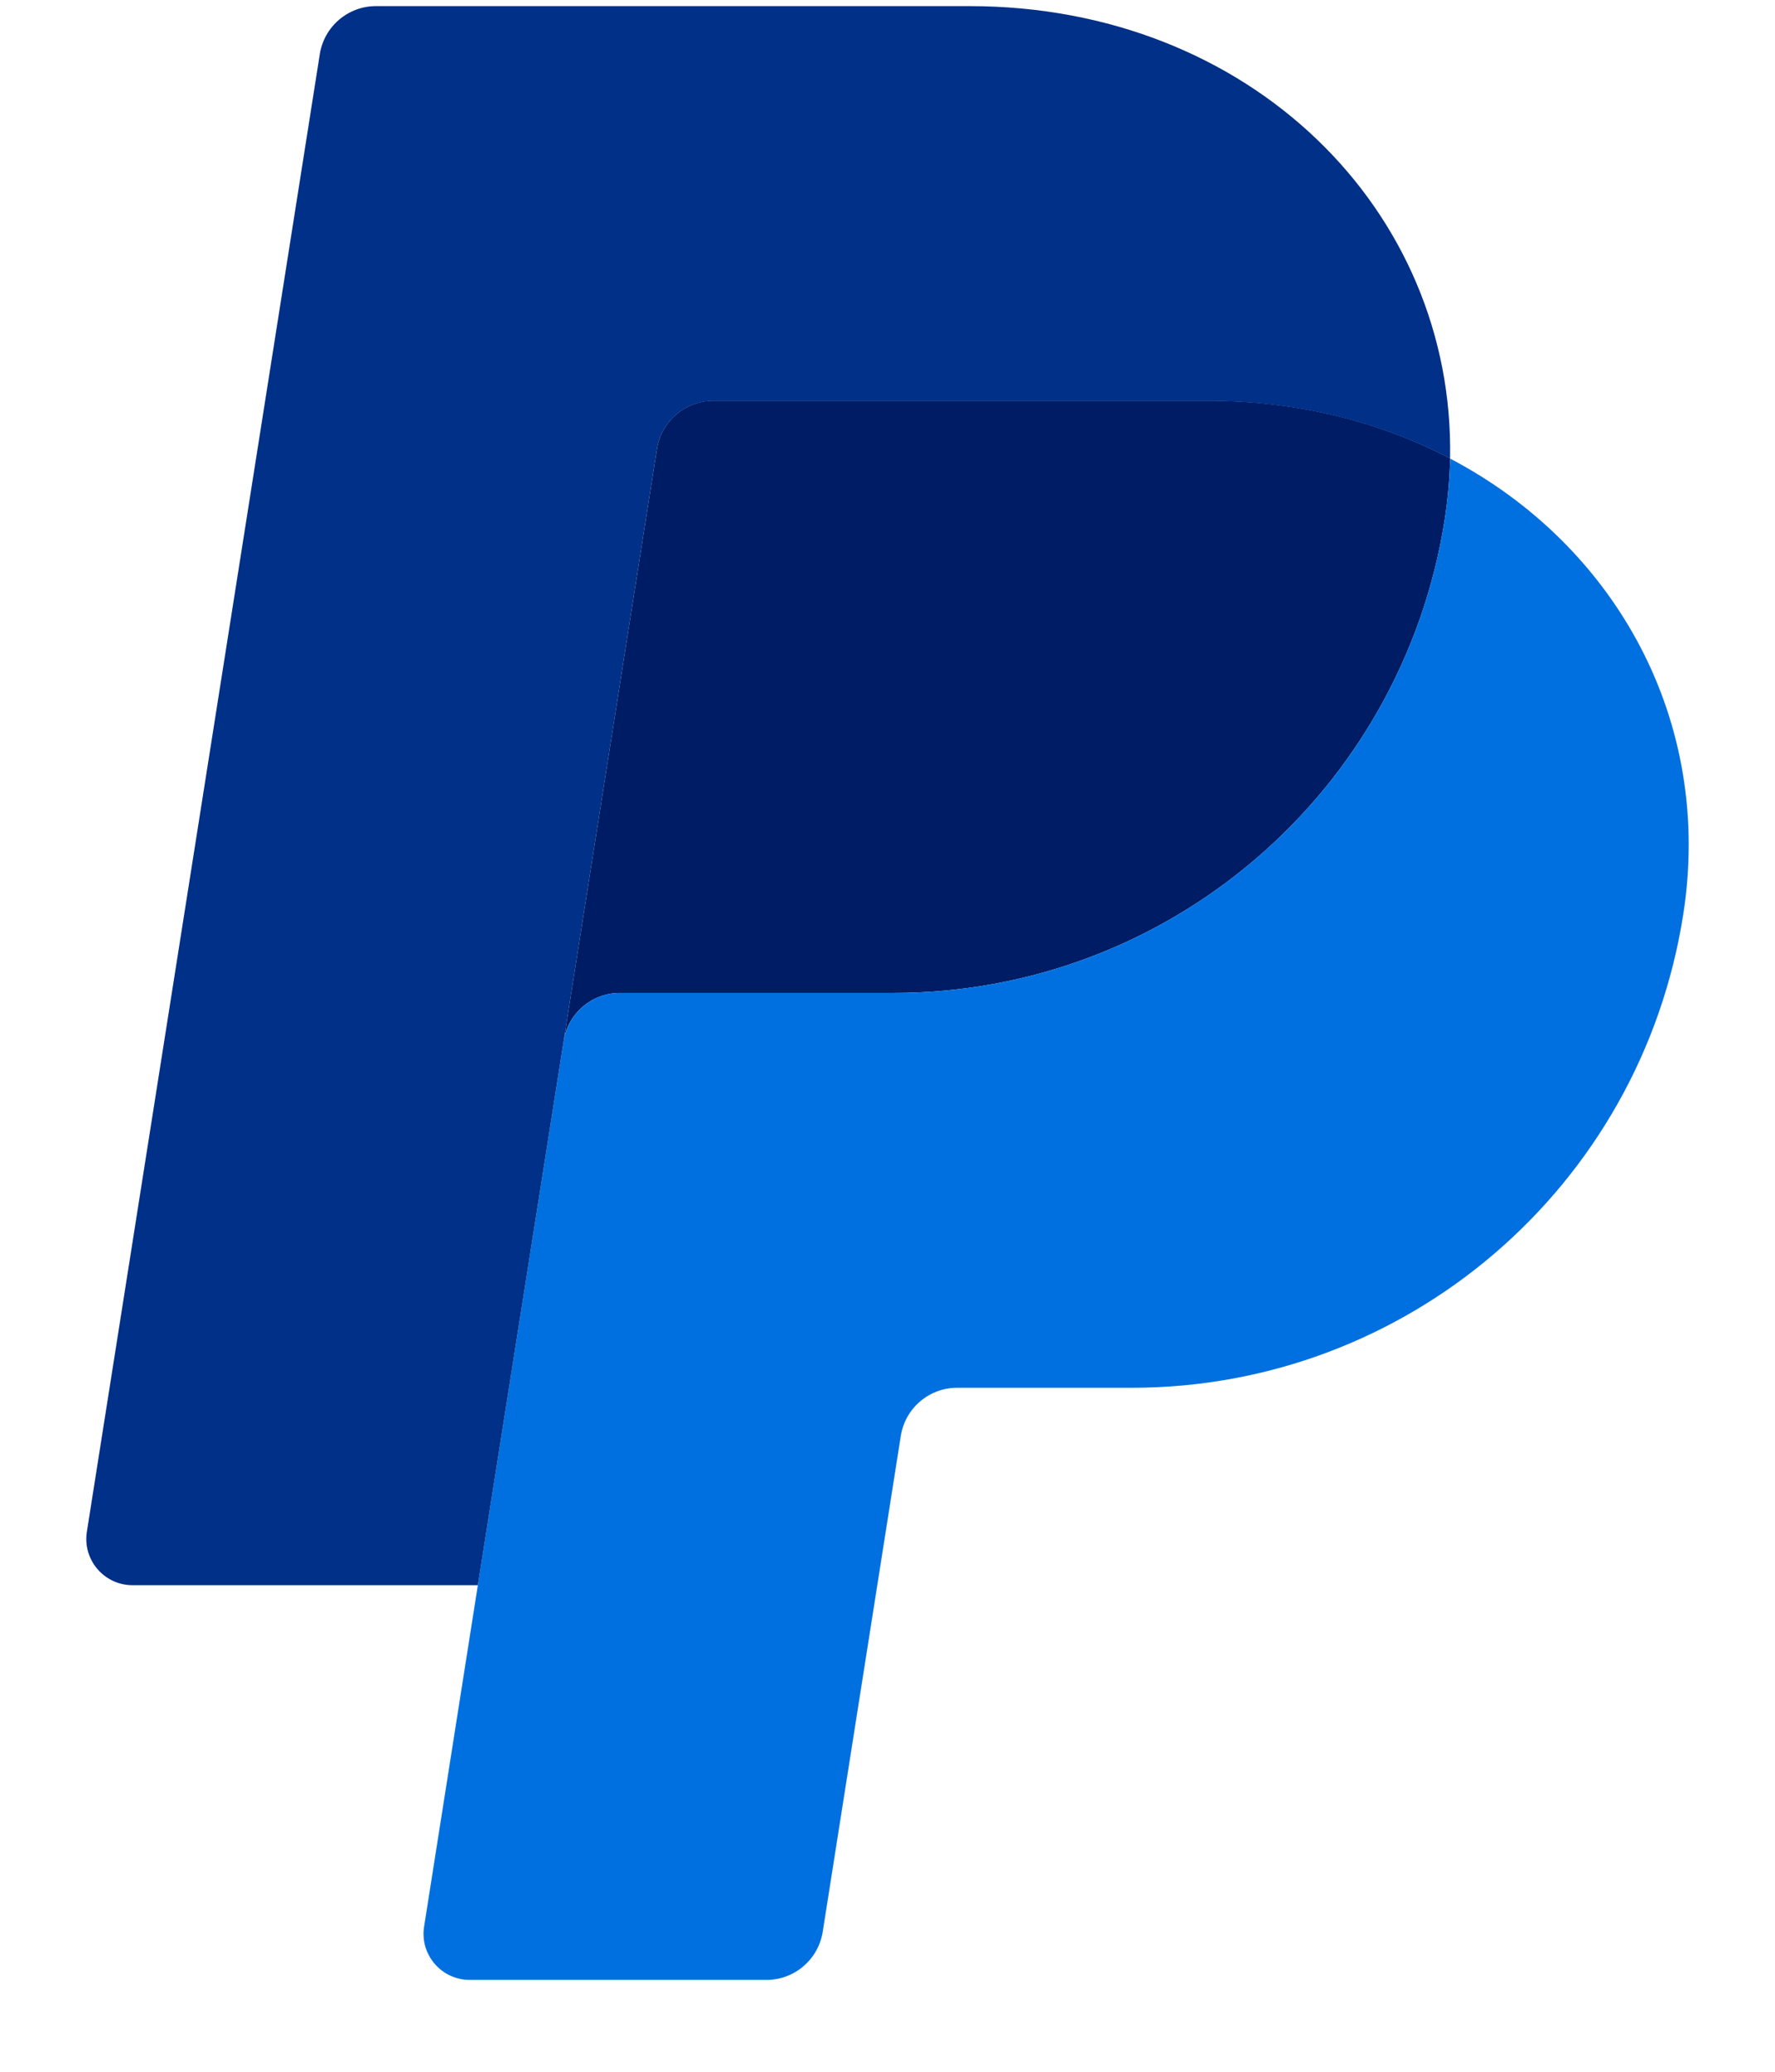
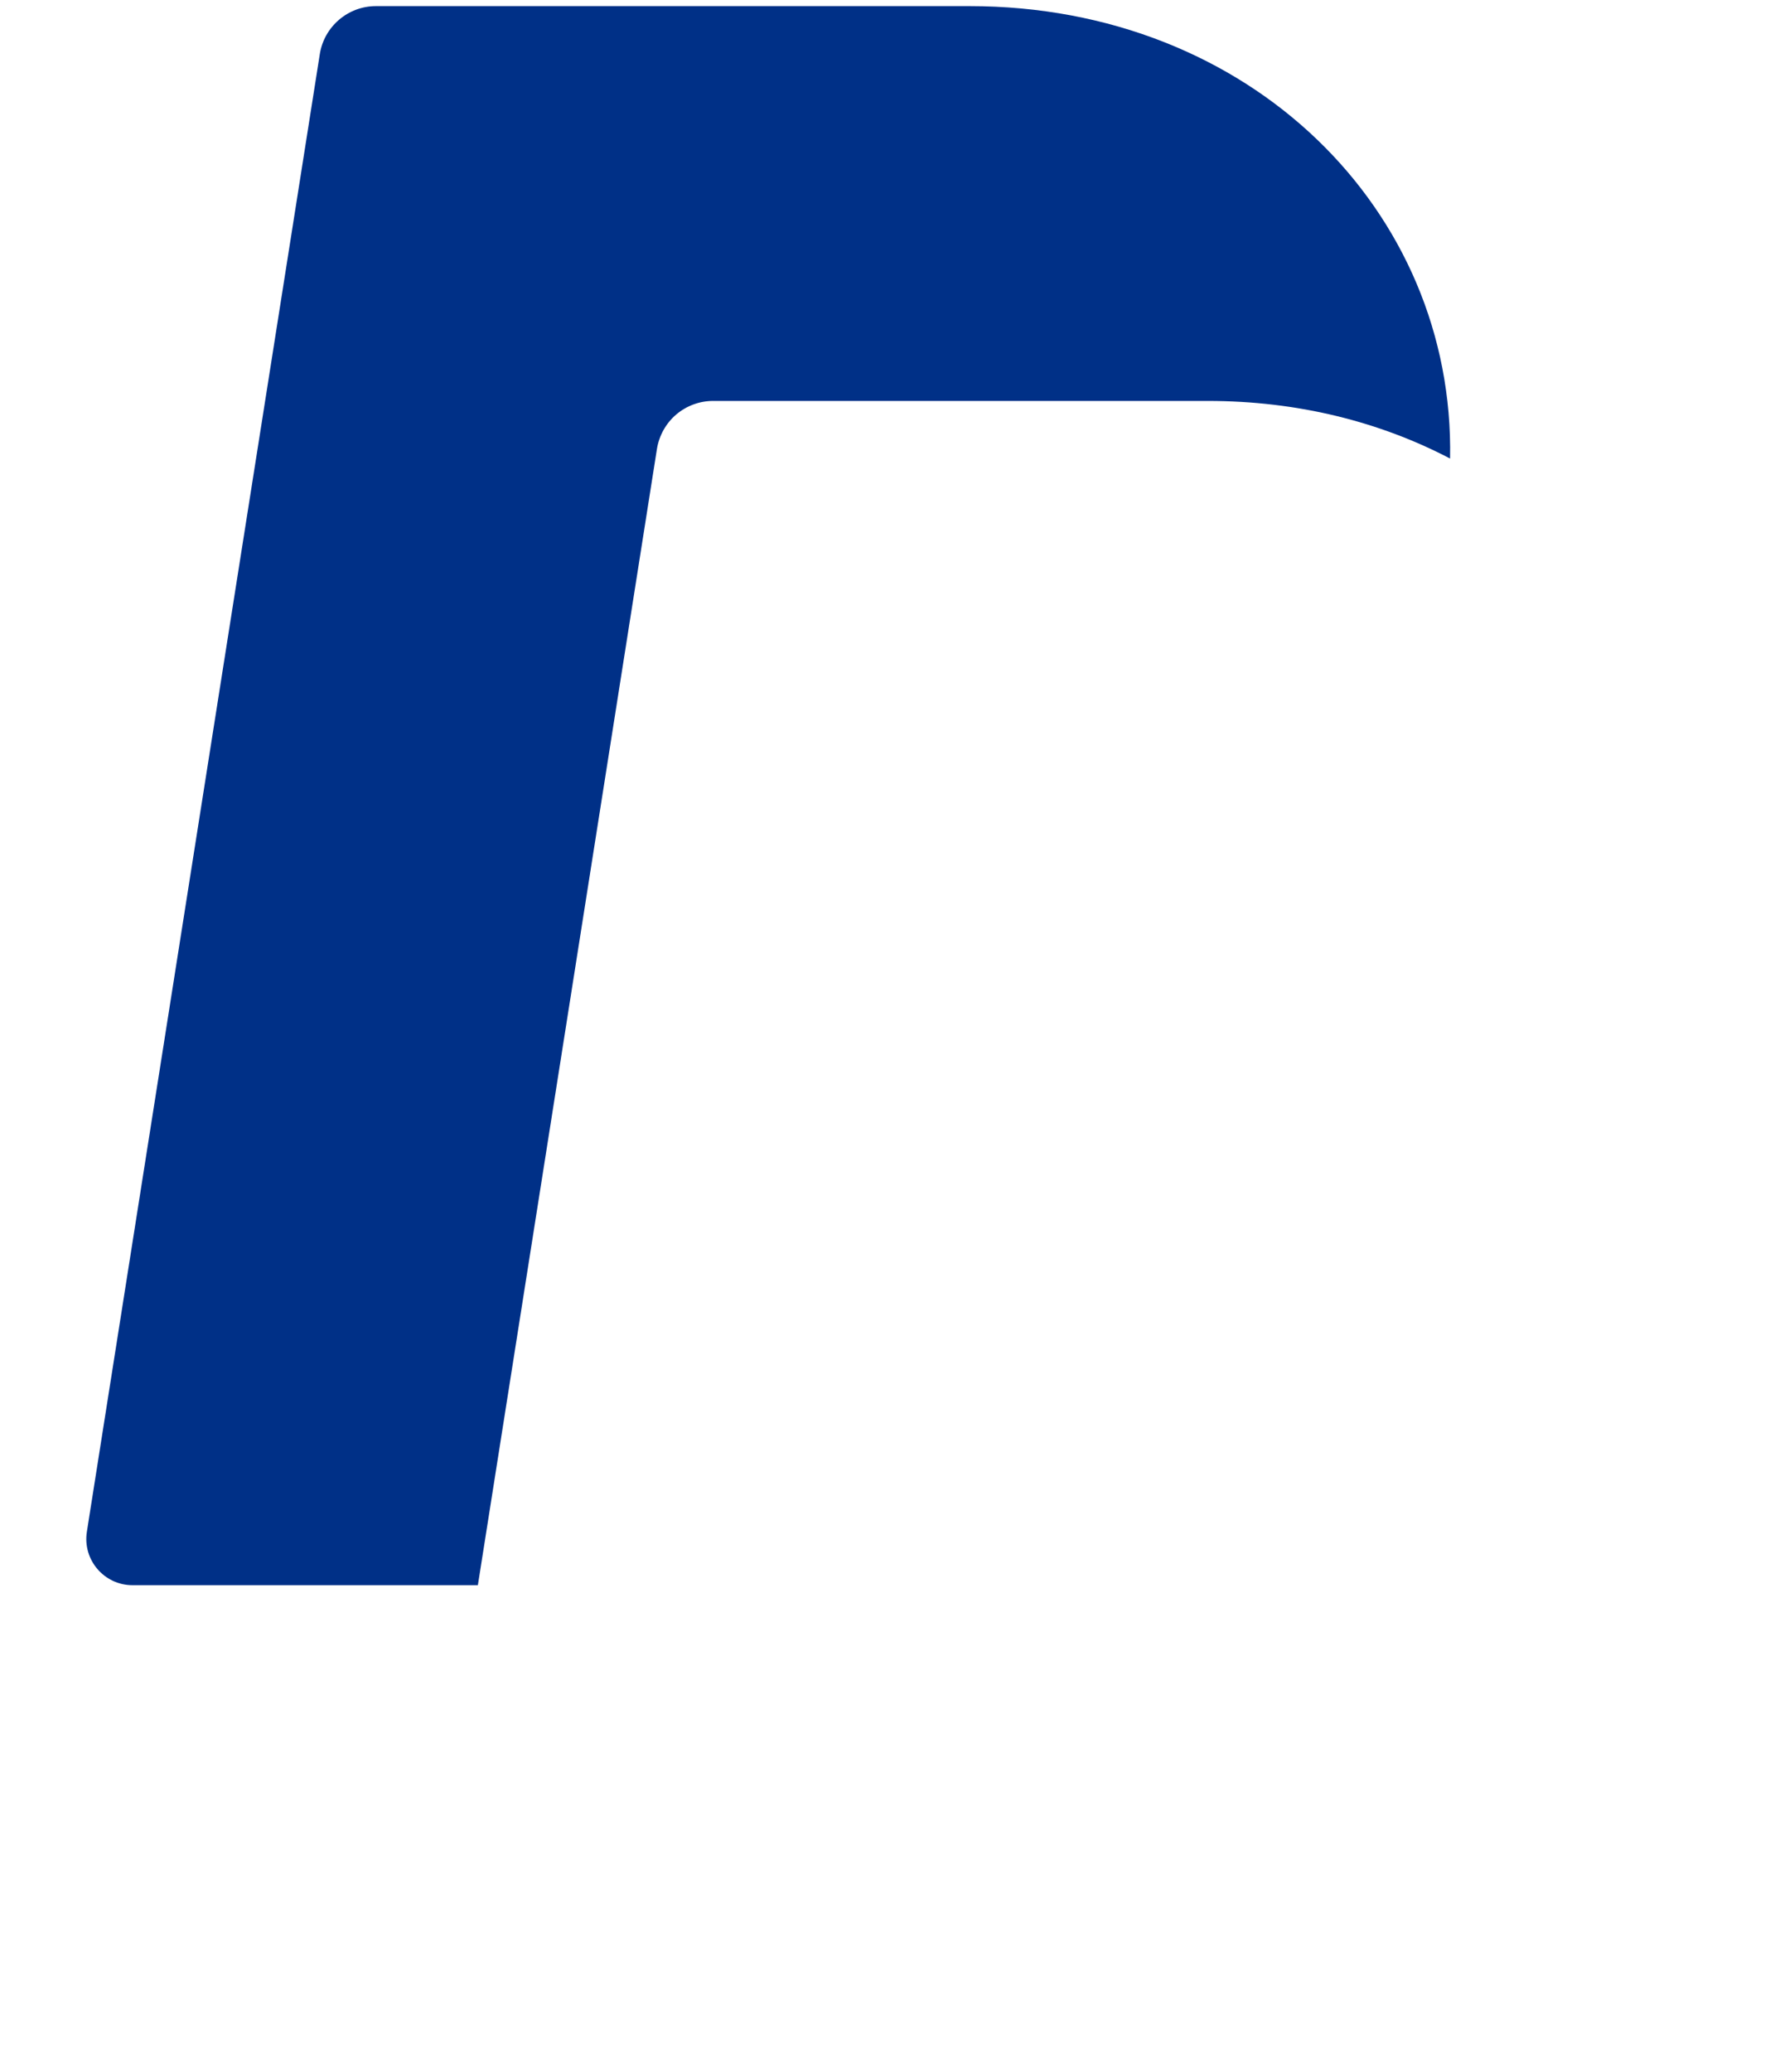
<svg xmlns="http://www.w3.org/2000/svg" width="18" height="21" viewBox="0 0 18 21" fill="none">
-   <path d="M7.232 4.062C7.094 4.063 6.962 4.112 6.857 4.201C6.753 4.29 6.684 4.414 6.662 4.549L5.716 10.551C5.76 10.271 6.002 10.065 6.285 10.065H9.058C11.849 10.065 14.217 8.029 14.65 5.27C14.682 5.064 14.701 4.856 14.705 4.647C13.996 4.275 13.162 4.062 12.249 4.062H7.232Z" fill="#001C64" />
-   <path d="M14.705 4.648C14.701 4.856 14.682 5.064 14.65 5.27C14.217 8.029 11.849 10.065 9.058 10.065H6.285C6.002 10.065 5.76 10.272 5.716 10.552L4.846 16.067L4.301 19.527C4.29 19.594 4.294 19.663 4.312 19.728C4.331 19.793 4.363 19.853 4.407 19.905C4.451 19.956 4.506 19.998 4.567 20.026C4.629 20.054 4.695 20.069 4.763 20.069H7.773C7.91 20.069 8.043 20.02 8.148 19.93C8.252 19.841 8.321 19.718 8.343 19.582L9.135 14.554C9.157 14.418 9.226 14.294 9.331 14.205C9.435 14.116 9.568 14.067 9.705 14.067H11.477C14.268 14.067 16.637 12.031 17.069 9.272C17.377 7.314 16.39 5.532 14.705 4.648Z" fill="#0070E0" />
  <path d="M3.812 0.062C3.529 0.062 3.287 0.269 3.243 0.549L0.881 15.526C0.836 15.811 1.056 16.068 1.344 16.068H4.846L5.716 10.552L6.662 4.55C6.684 4.415 6.753 4.291 6.857 4.202C6.962 4.113 7.094 4.064 7.232 4.064H12.249C13.163 4.064 13.996 4.277 14.705 4.648C14.753 2.136 12.681 0.062 9.831 0.062H3.812Z" fill="#003087" />
</svg>